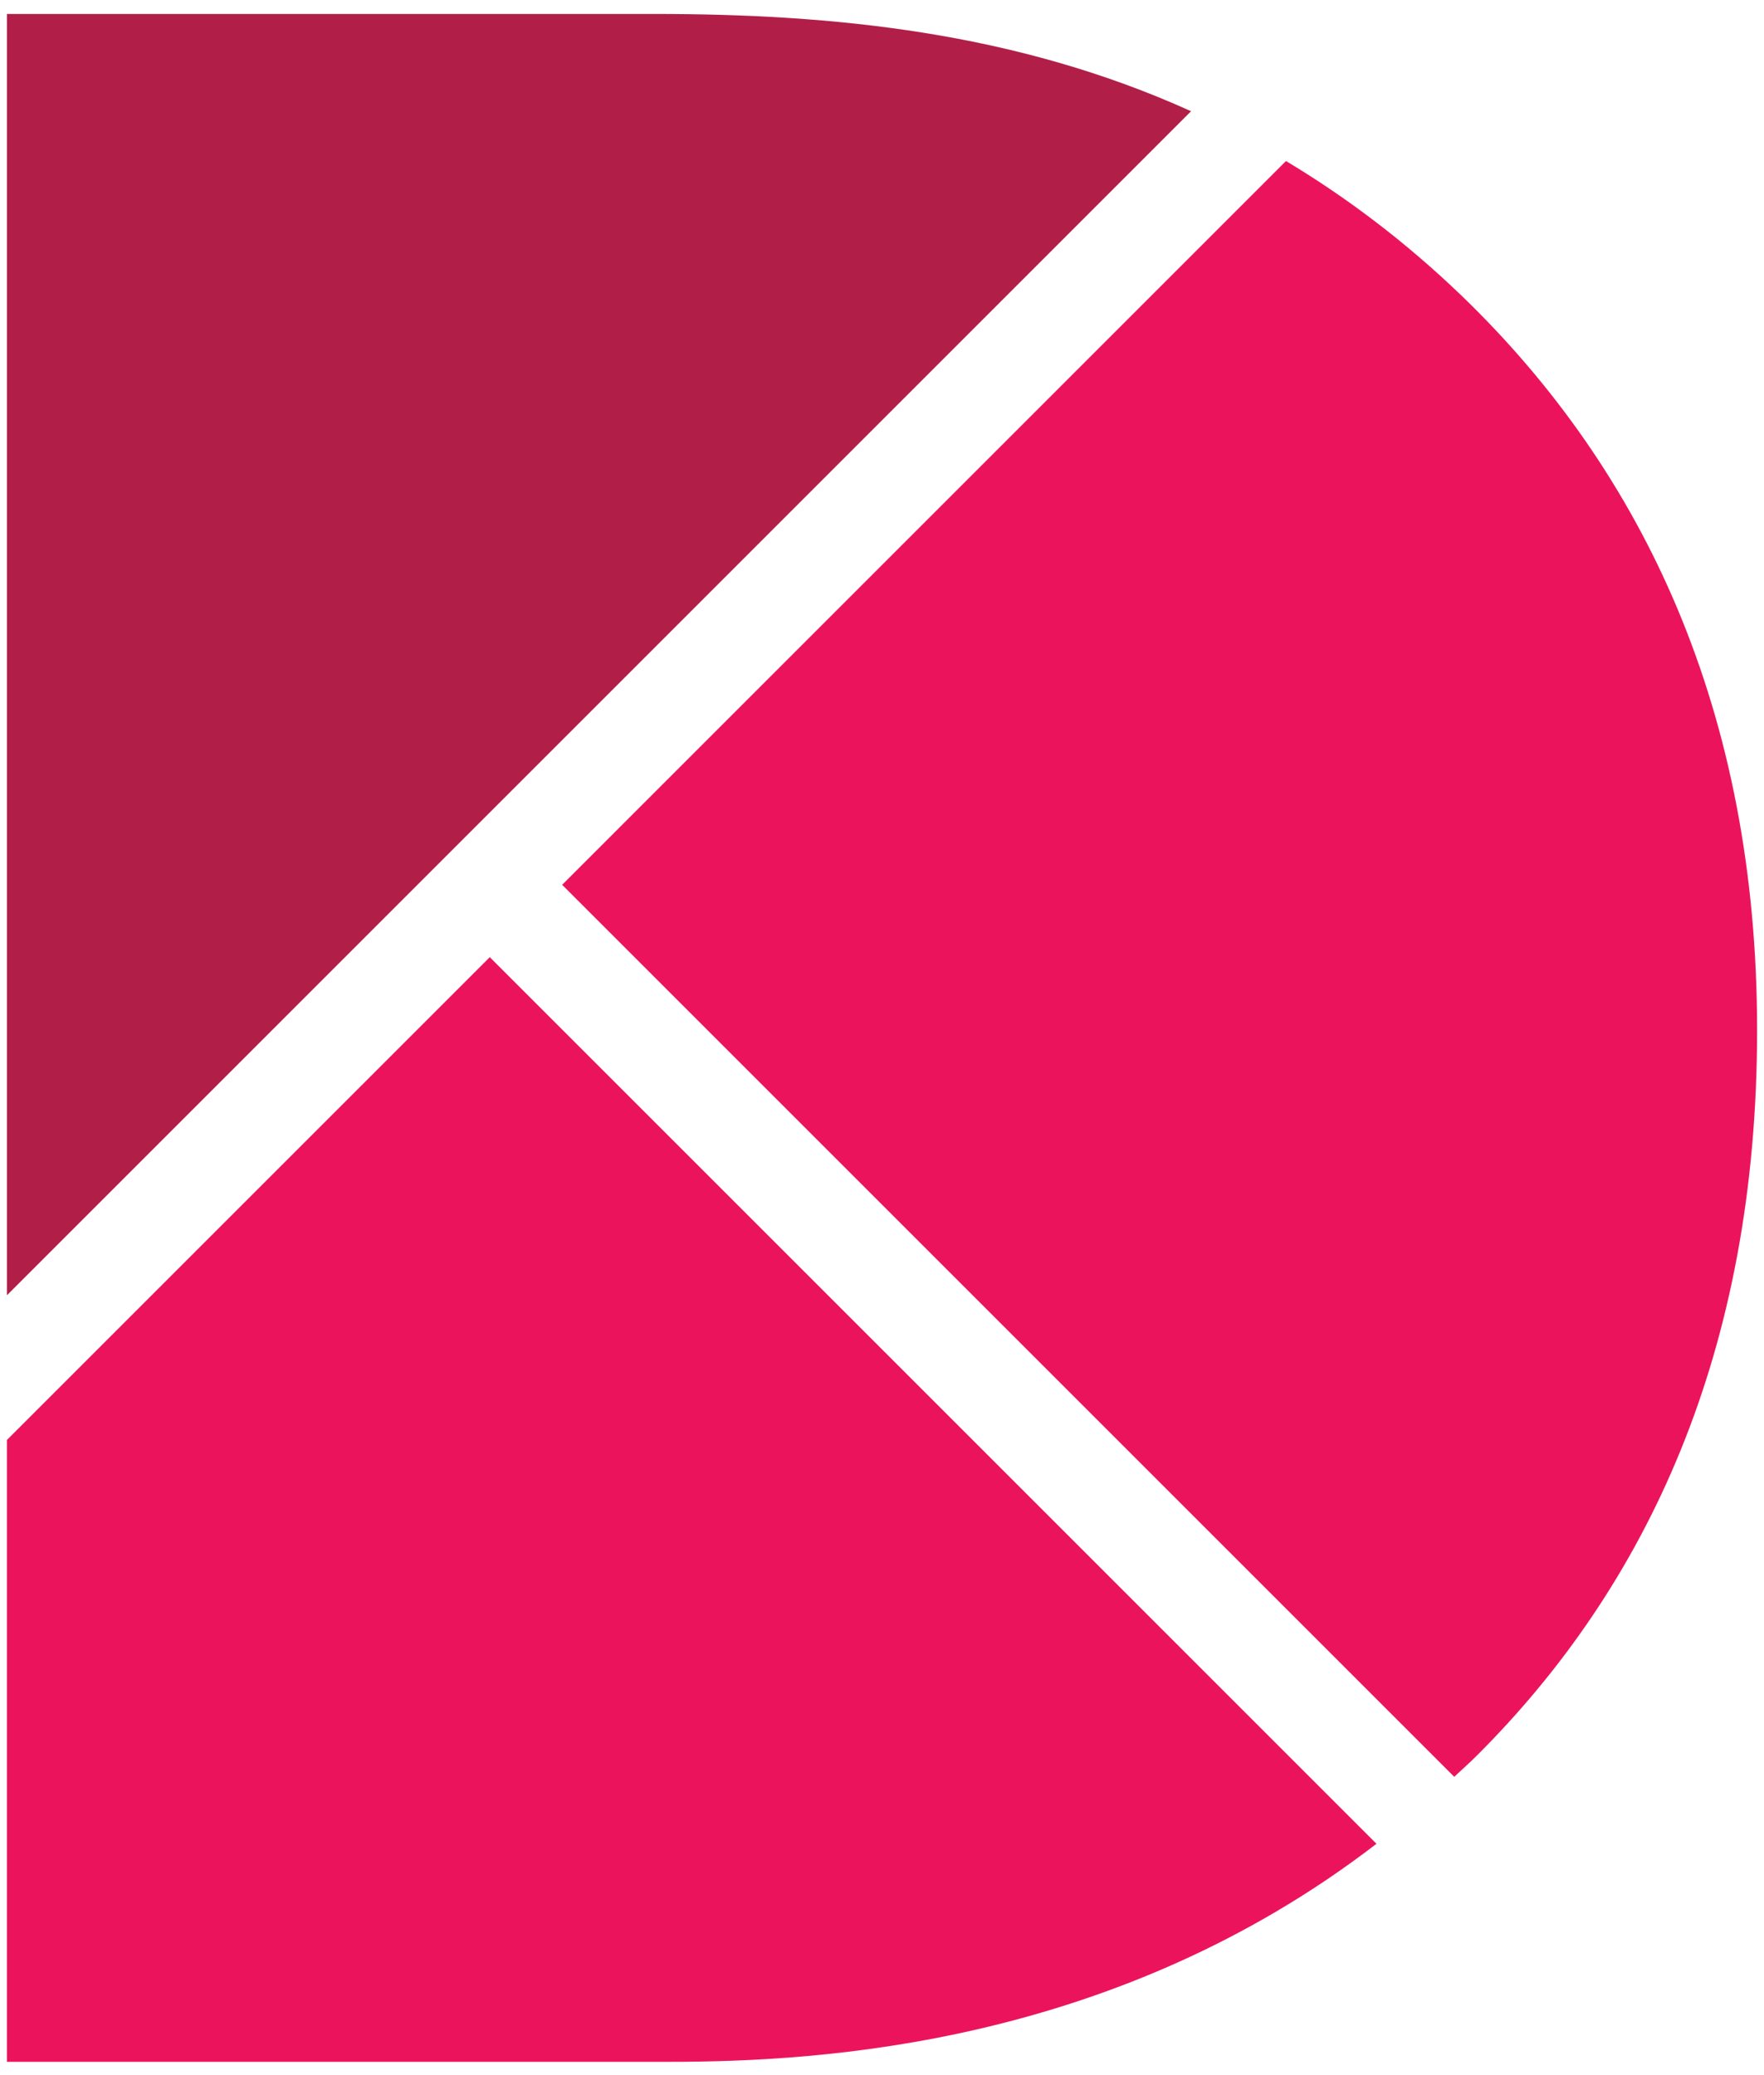
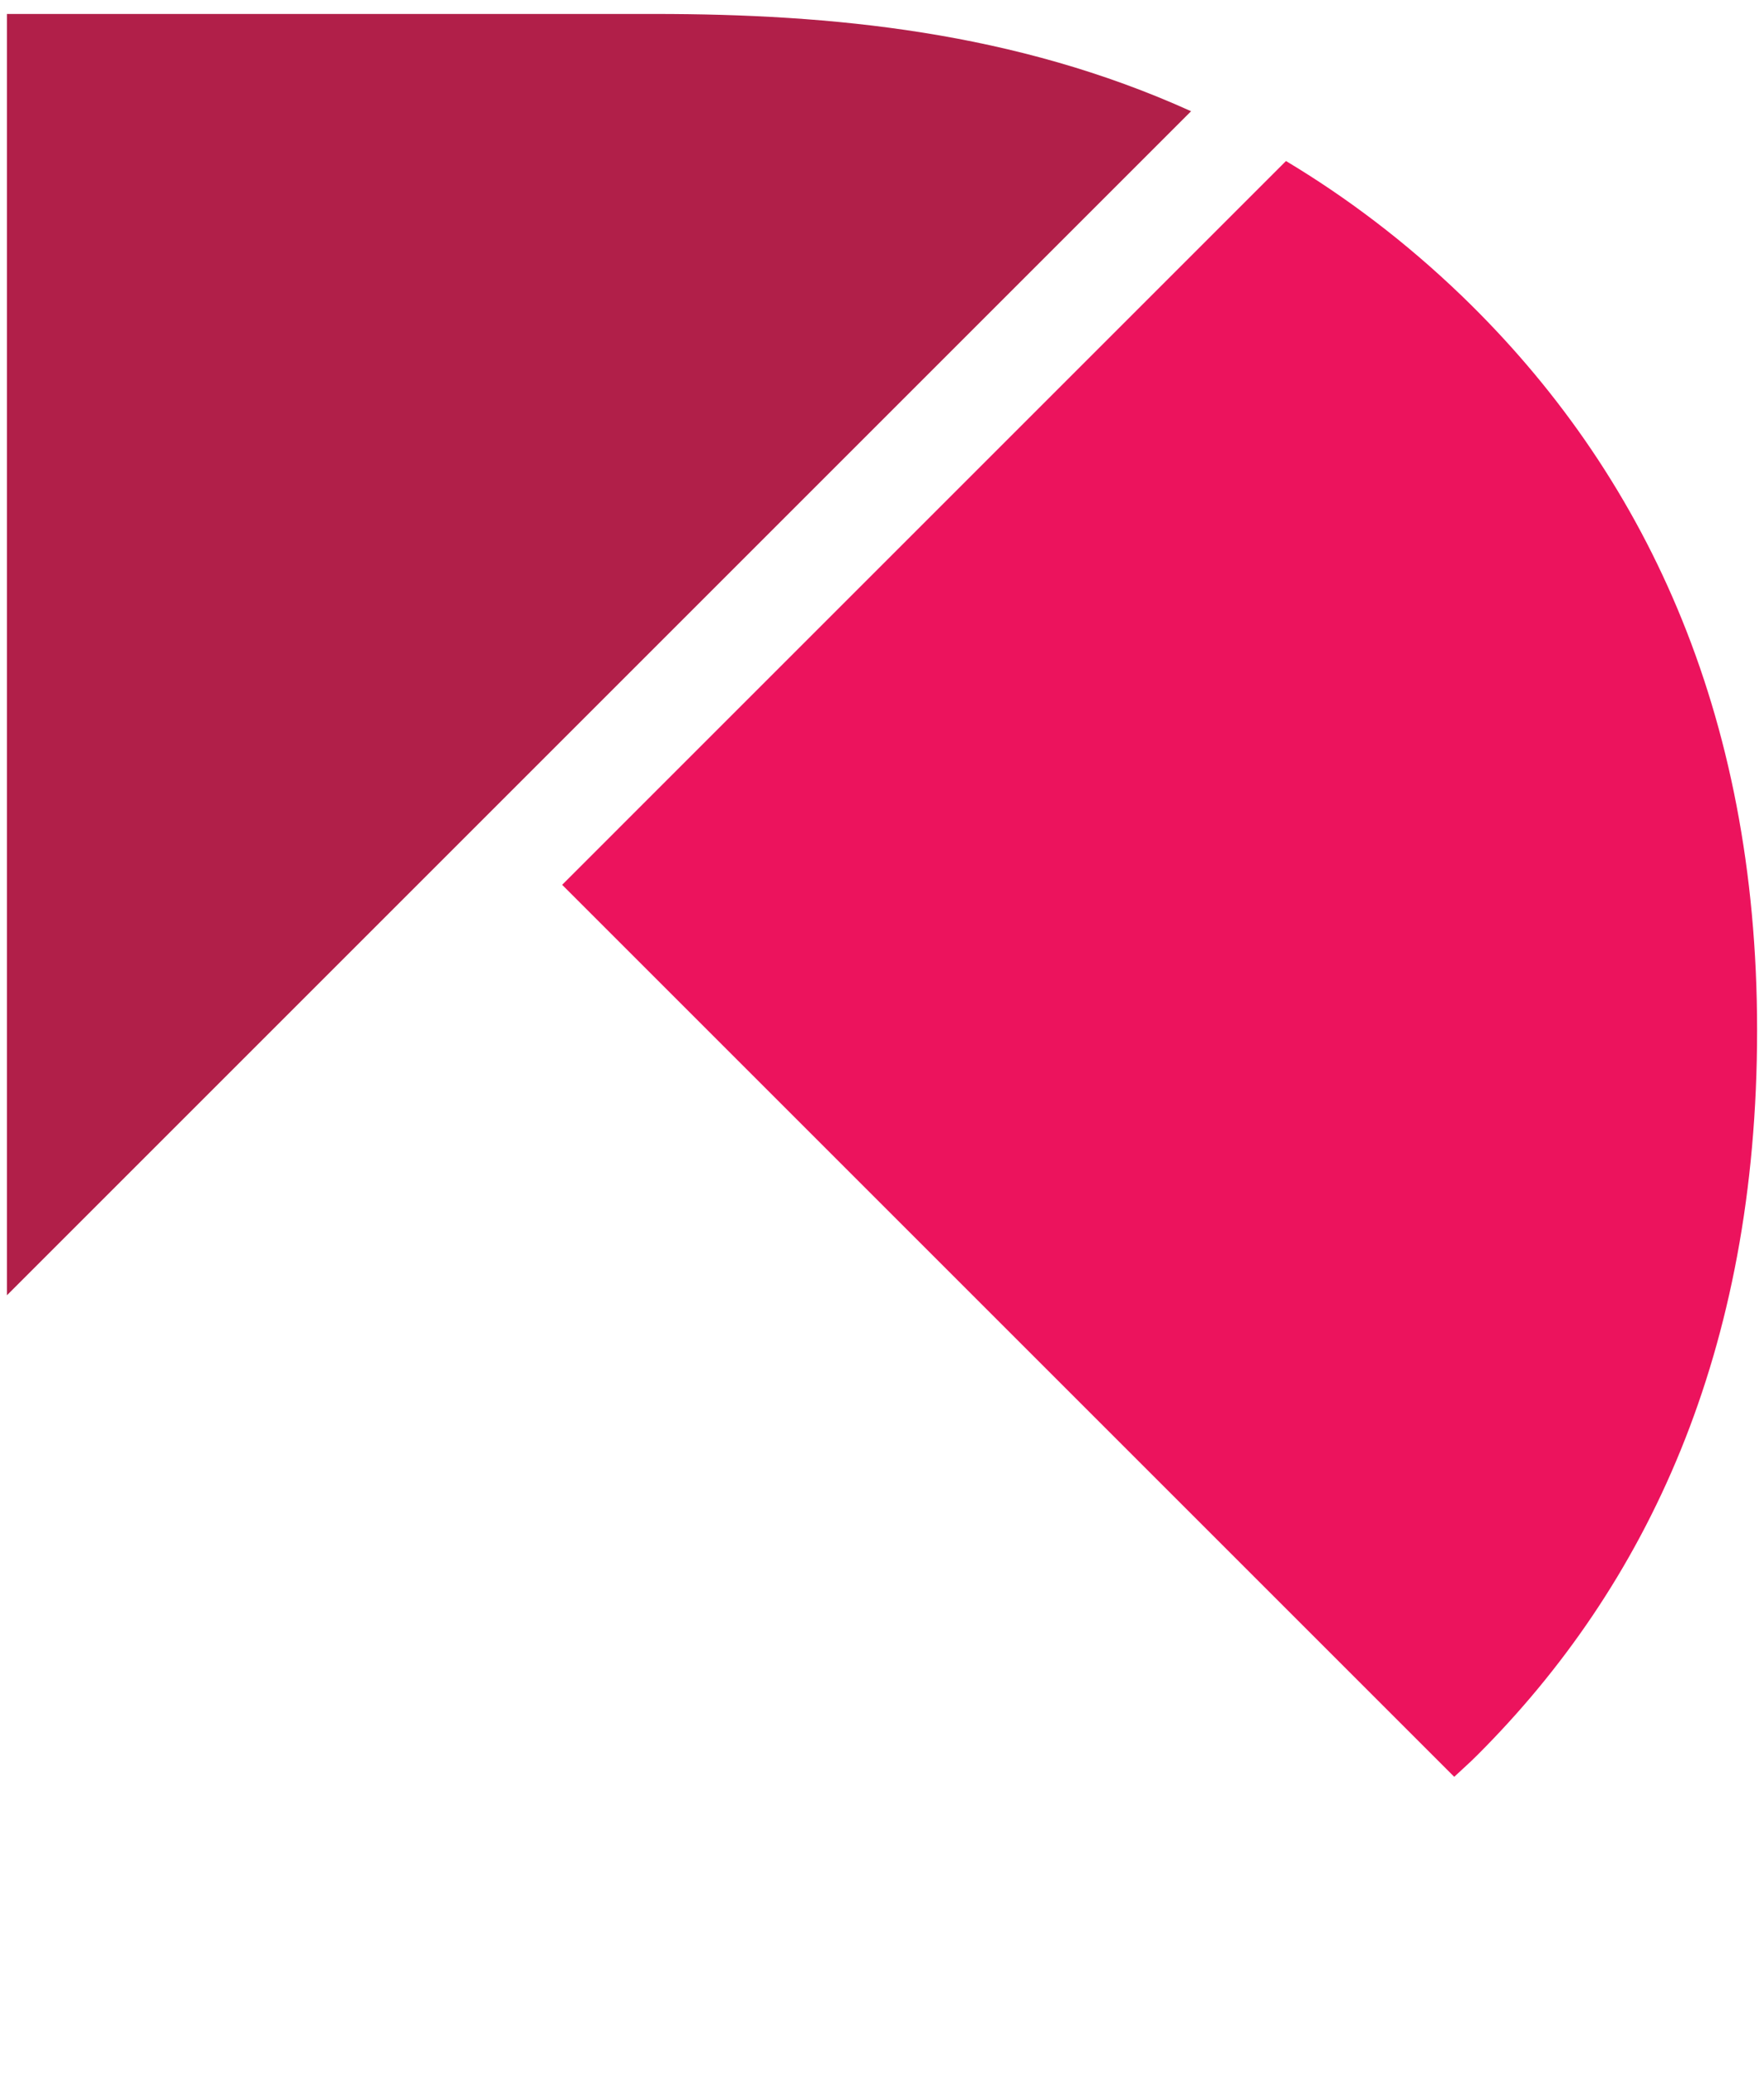
<svg xmlns="http://www.w3.org/2000/svg" xmlns:xlink="http://www.w3.org/1999/xlink" version="1.1" id="Layer_1" x="0px" y="0px" width="510px" height="600px" viewBox="0 0 510 600" enable-background="new 0 0 510 600" xml:space="preserve">
  <g>
    <defs>
      <rect id="SVGID_1_" x="2" y="4.037" width="506" height="592.11" />
    </defs>
    <clipPath id="SVGID_2_">
      <use xlink:href="#SVGID_1_" overflow="visible" />
    </clipPath>
    <path clip-path="url(#SVGID_2_)" fill="#EC135D" d="M422.781,85.701c-16.537-15.928-33.596-28.705-50.983-39.142L162.53,255.834   l257.91,257.913c2.254-2.138,4.554-4.122,6.777-6.378c48.826-48.824,80.787-116.278,80.787-209.497   C508.004,205.545,475.148,136.302,422.781,85.701" />
-     <path clip-path="url(#SVGID_2_)" fill="#EC135D" d="M141.604,276.757L2,416.363v179.788h191.745   c43.928,0,128.728-4.951,204.214-63.04L141.604,276.757z" />
-     <path clip-path="url(#SVGID_2_)" fill="#B11F49" d="M344.358,32.162C293.424,9.103,240.422,4.037,189.302,4.037H2V374.52   L344.358,32.162z" />
+     <path clip-path="url(#SVGID_2_)" fill="#B11F49" d="M344.358,32.162C293.424,9.103,240.422,4.037,189.302,4.037H2V374.52   z" />
  </g>
</svg>